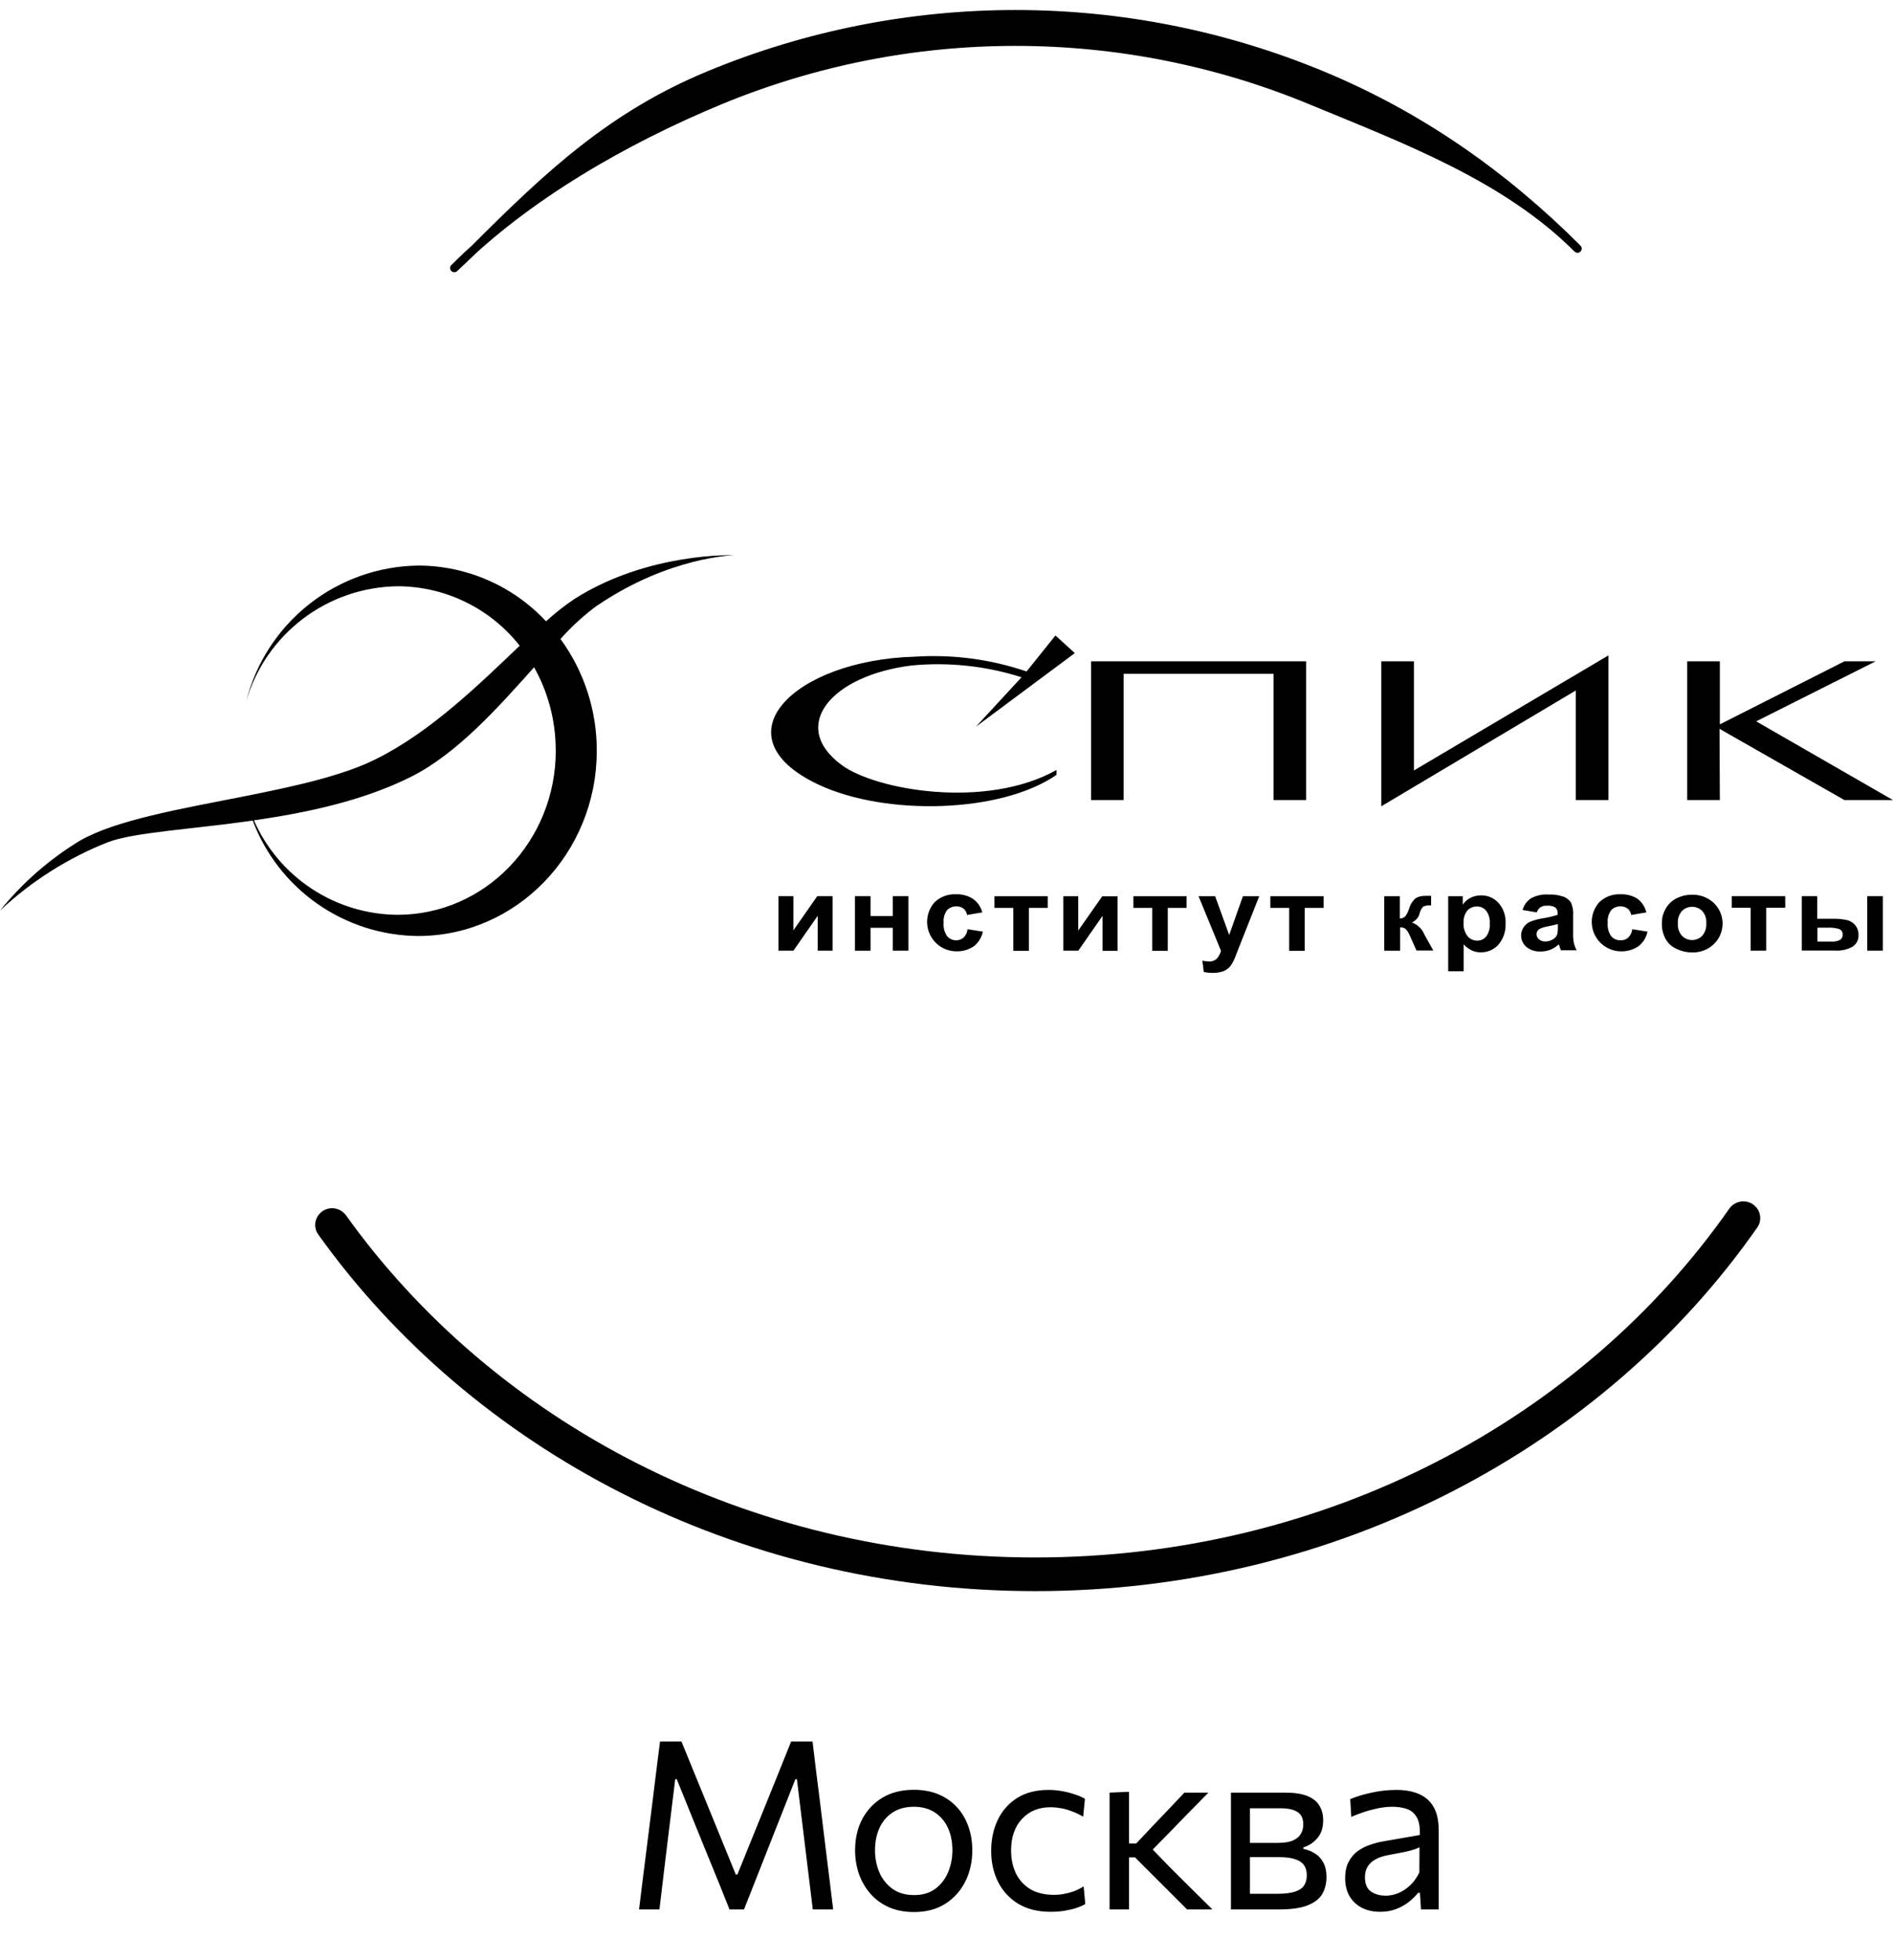
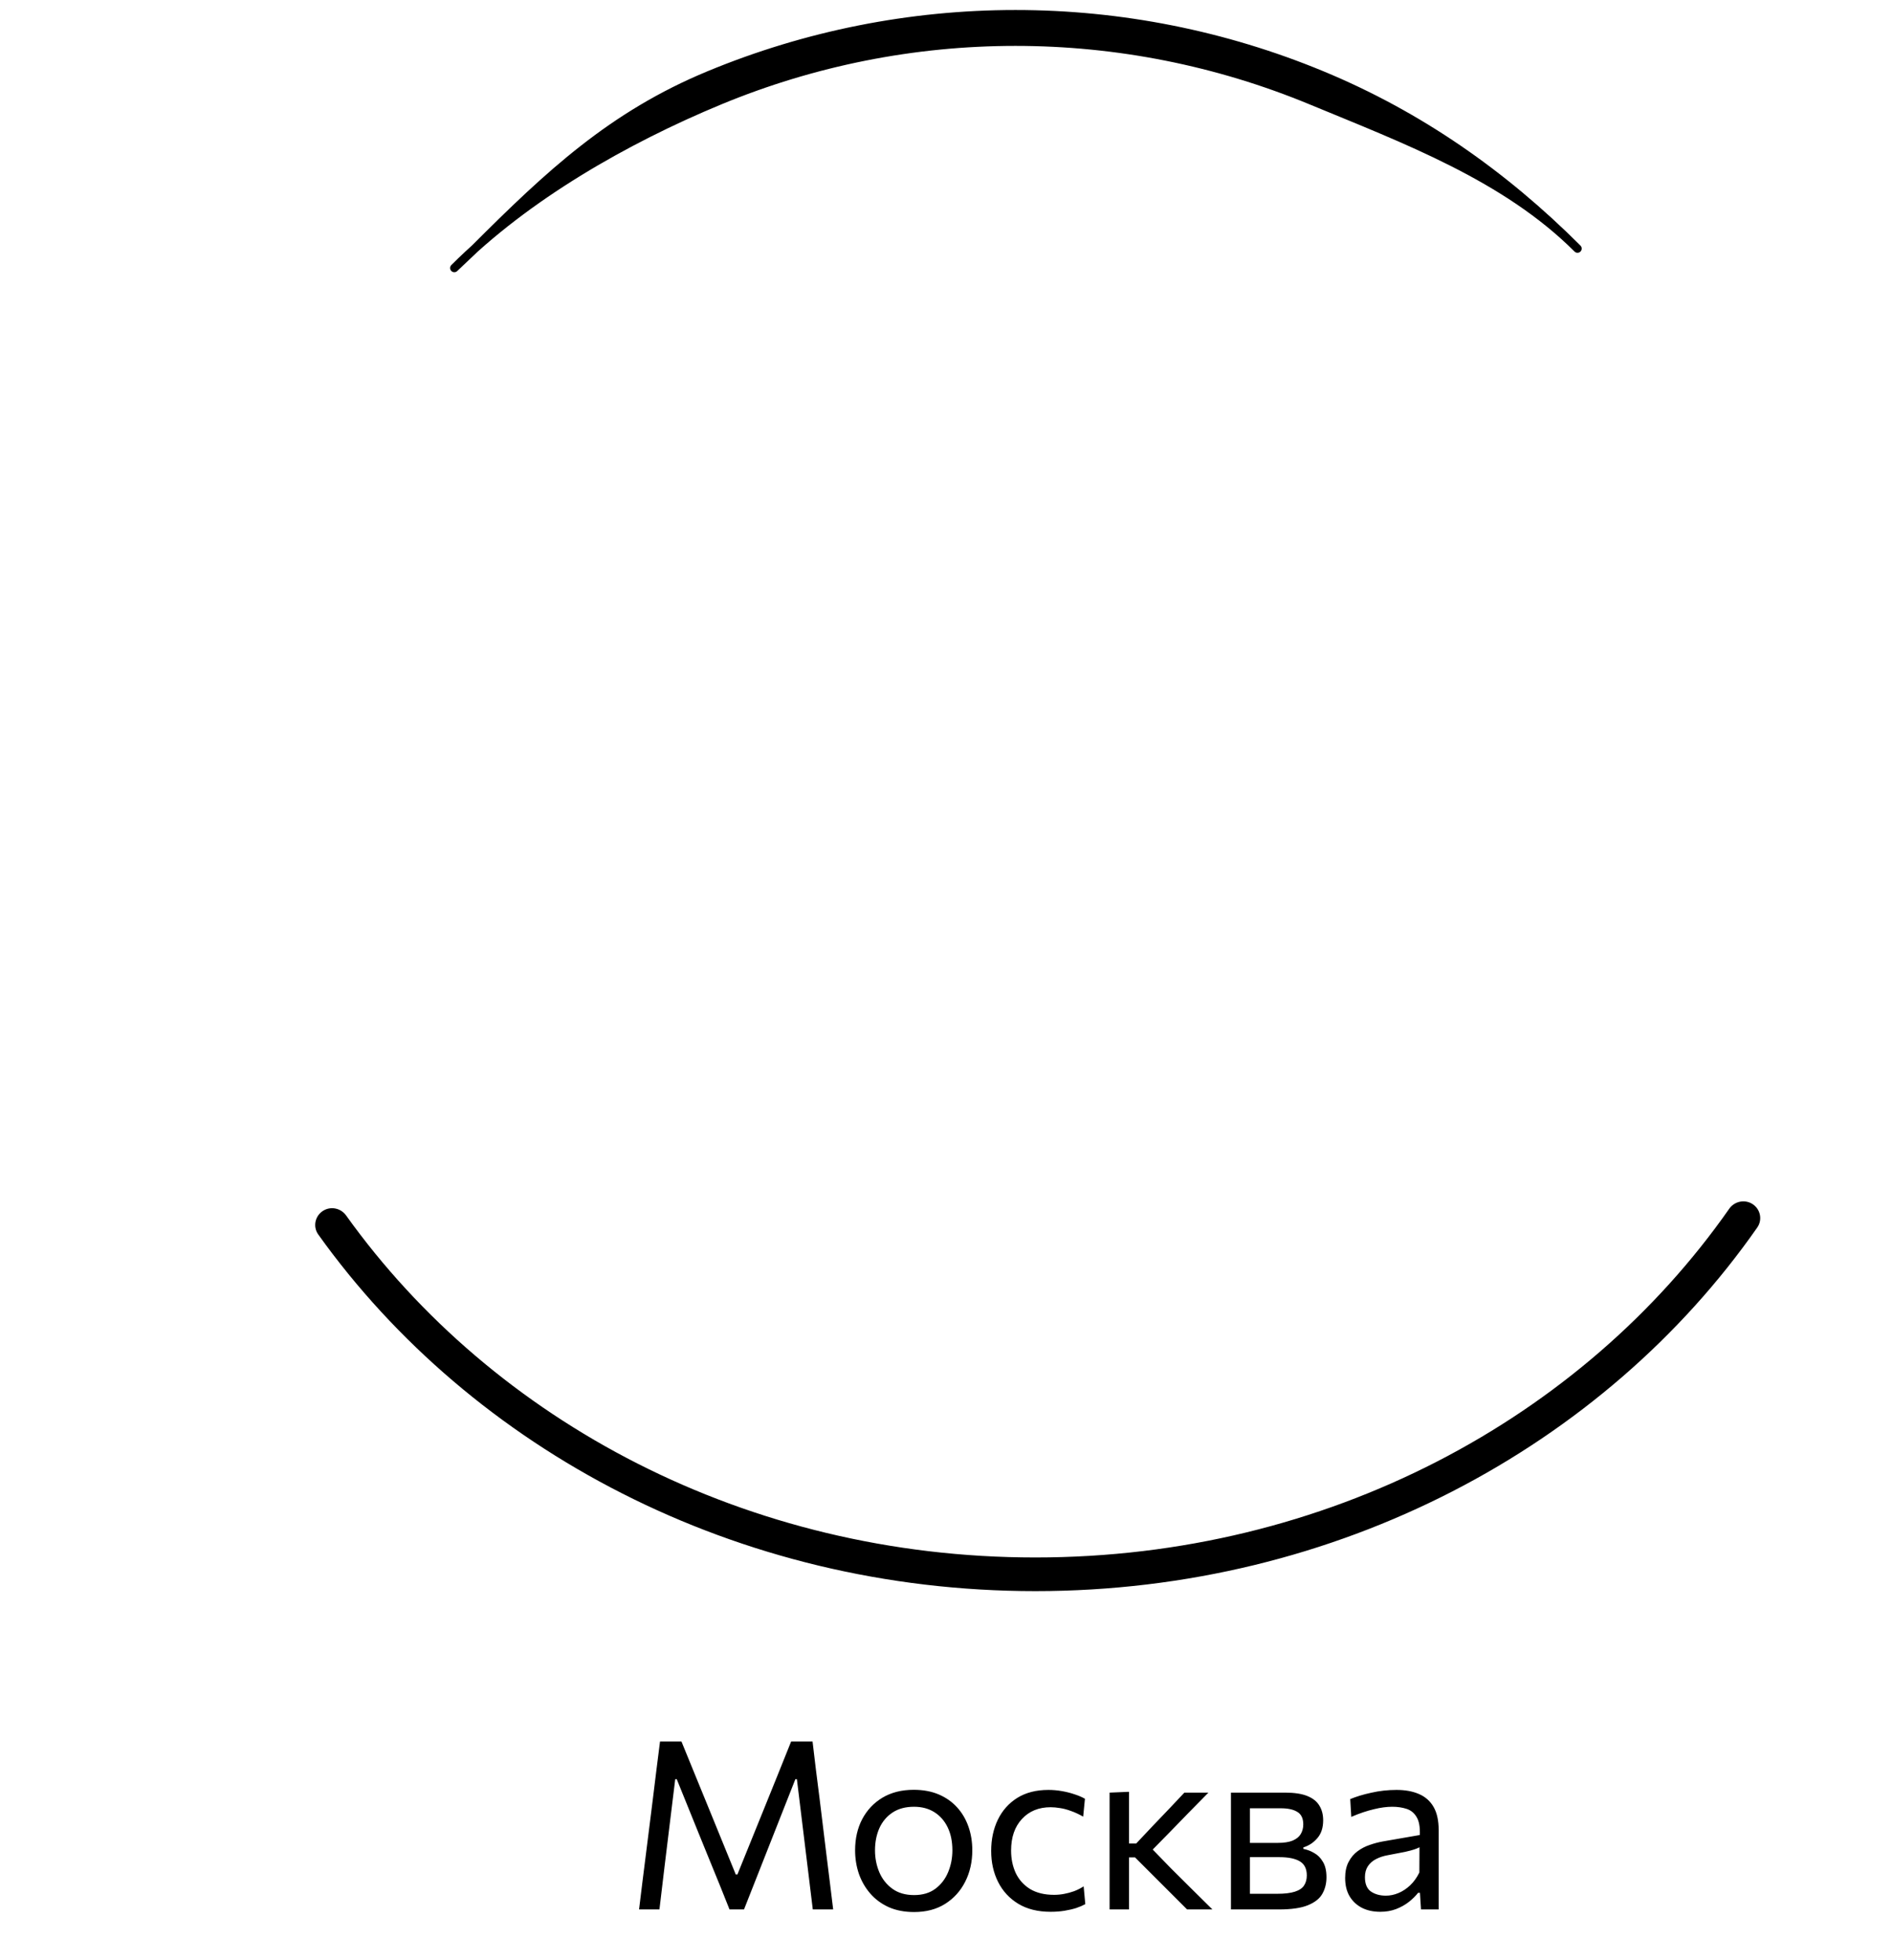
<svg xmlns="http://www.w3.org/2000/svg" width="225" height="233" viewBox="0 0 225 233" fill="none">
  <path d="M75.958 227C76.088 225.917 76.219 224.849 76.35 223.794C76.49 222.739 76.634 221.591 76.784 220.35L77.61 213.77C77.759 212.547 77.899 211.409 78.03 210.354C78.16 209.299 78.3 208.193 78.45 207.036H80.998C81.576 208.455 82.136 209.827 82.678 211.152C83.219 212.468 83.756 213.779 84.288 215.086L87.452 222.842H87.648L90.784 215.1C91.316 213.775 91.848 212.459 92.38 211.152C92.912 209.845 93.462 208.473 94.032 207.036H96.58C96.72 208.175 96.85 209.271 96.972 210.326C97.102 211.381 97.247 212.524 97.406 213.756L98.218 220.406C98.367 221.619 98.507 222.749 98.638 223.794C98.768 224.83 98.899 225.899 99.03 227H96.608C96.393 225.227 96.188 223.542 95.992 221.946C95.796 220.35 95.614 218.861 95.446 217.48L94.718 211.516H94.536L92.002 217.942C91.386 219.501 90.77 221.064 90.154 222.632C89.538 224.191 88.964 225.647 88.432 227H86.71C86.374 226.151 86 225.217 85.59 224.2C85.179 223.183 84.754 222.142 84.316 221.078C83.886 220.014 83.466 218.983 83.056 217.984L80.438 211.516H80.256L79.528 217.466C79.36 218.857 79.178 220.35 78.982 221.946C78.795 223.542 78.594 225.227 78.38 227H75.958ZM108.65 227.308C107.502 227.308 106.49 227.112 105.612 226.72C104.744 226.319 104.016 225.777 103.428 225.096C102.84 224.415 102.392 223.635 102.084 222.758C101.786 221.871 101.636 220.943 101.636 219.972C101.636 218.581 101.916 217.349 102.476 216.276C103.046 215.193 103.848 214.339 104.884 213.714C105.93 213.089 107.171 212.776 108.608 212.776C109.719 212.776 110.704 212.958 111.562 213.322C112.421 213.686 113.149 214.195 113.746 214.848C114.344 215.501 114.796 216.267 115.104 217.144C115.412 218.012 115.566 218.955 115.566 219.972C115.566 221.344 115.286 222.585 114.726 223.696C114.166 224.807 113.368 225.689 112.332 226.342C111.306 226.986 110.078 227.308 108.65 227.308ZM108.65 225.292C109.668 225.292 110.512 225.04 111.184 224.536C111.856 224.032 112.36 223.374 112.696 222.562C113.032 221.75 113.2 220.887 113.2 219.972C113.2 218.927 113.014 218.017 112.64 217.242C112.267 216.467 111.74 215.865 111.058 215.436C110.377 215.007 109.57 214.792 108.636 214.792C107.628 214.792 106.779 215.021 106.088 215.478C105.398 215.935 104.875 216.556 104.52 217.34C104.175 218.124 104.002 219.001 104.002 219.972C104.002 220.887 104.17 221.75 104.506 222.562C104.852 223.374 105.37 224.032 106.06 224.536C106.751 225.04 107.614 225.292 108.65 225.292ZM124.867 227.28C123.364 227.28 122.086 226.963 121.031 226.328C119.986 225.693 119.188 224.83 118.637 223.738C118.086 222.646 117.811 221.414 117.811 220.042C117.811 218.67 118.072 217.438 118.595 216.346C119.127 215.245 119.897 214.377 120.905 213.742C121.922 213.107 123.159 212.79 124.615 212.79C125.156 212.79 125.688 212.837 126.211 212.93C126.743 213.023 127.242 213.149 127.709 213.308C128.176 213.457 128.591 213.635 128.955 213.84L128.745 215.968C128.222 215.669 127.728 215.441 127.261 215.282C126.804 215.114 126.374 215.002 125.973 214.946C125.581 214.881 125.217 214.848 124.881 214.848C123.462 214.848 122.324 215.315 121.465 216.248C120.606 217.172 120.177 218.423 120.177 220C120.177 220.989 120.364 221.885 120.737 222.688C121.12 223.481 121.689 224.111 122.445 224.578C123.21 225.035 124.158 225.264 125.287 225.264C125.688 225.264 126.085 225.227 126.477 225.152C126.878 225.077 127.275 224.97 127.667 224.83C128.059 224.681 128.437 224.489 128.801 224.256L128.997 226.37C128.689 226.538 128.33 226.692 127.919 226.832C127.508 226.963 127.046 227.07 126.533 227.154C126.029 227.238 125.474 227.28 124.867 227.28ZM131.885 227C131.885 225.964 131.885 224.97 131.885 224.018C131.885 223.066 131.885 222.016 131.885 220.868V219.398C131.885 218.567 131.885 217.807 131.885 217.116C131.885 216.416 131.885 215.744 131.885 215.1C131.885 214.456 131.885 213.793 131.885 213.112L134.195 213.014C134.195 214.041 134.195 215.049 134.195 216.038C134.195 217.027 134.195 218.068 134.195 219.16V221.232C134.195 222.277 134.195 223.253 134.195 224.158C134.195 225.063 134.195 226.011 134.195 227H131.885ZM141.097 227C140.471 226.365 139.837 225.731 139.193 225.096C138.558 224.461 137.928 223.831 137.303 223.206L134.909 220.812H133.929V219.16H135.049L137.065 217.018C137.681 216.374 138.301 215.725 138.927 215.072C139.552 214.409 140.168 213.756 140.775 213.112H143.631C142.828 213.924 142.03 214.736 141.237 215.548C140.443 216.36 139.655 217.172 138.871 217.984L136.505 220.392L136.421 219.272L139.165 222.1C139.995 222.921 140.821 223.743 141.643 224.564C142.473 225.376 143.295 226.188 144.107 227H141.097ZM146.309 227C146.309 225.964 146.309 224.97 146.309 224.018C146.309 223.057 146.309 222.002 146.309 220.854V219.454C146.309 218.623 146.309 217.858 146.309 217.158C146.309 216.458 146.309 215.781 146.309 215.128C146.309 214.465 146.309 213.793 146.309 213.112C147.149 213.112 148.157 213.112 149.333 213.112C150.519 213.112 151.657 213.112 152.749 213.112C153.851 213.112 154.733 213.247 155.395 213.518C156.058 213.789 156.534 214.171 156.823 214.666C157.122 215.151 157.271 215.73 157.271 216.402C157.271 217.279 157.043 217.984 156.585 218.516C156.137 219.048 155.582 219.417 154.919 219.622V219.804C155.367 219.888 155.797 220.051 156.207 220.294C156.627 220.527 156.973 220.877 157.243 221.344C157.523 221.801 157.663 222.413 157.663 223.178C157.663 223.906 157.5 224.559 157.173 225.138C156.856 225.707 156.287 226.16 155.465 226.496C154.653 226.832 153.496 227 151.993 227C150.864 227 149.809 227 148.829 227C147.849 227 147.009 227 146.309 227ZM148.563 225.138H151.797C152.693 225.138 153.398 225.054 153.911 224.886C154.434 224.718 154.798 224.471 155.003 224.144C155.218 223.817 155.325 223.421 155.325 222.954C155.325 222.161 155.045 221.601 154.485 221.274C153.935 220.947 153.127 220.784 152.063 220.784H147.947V219.09H151.825C152.6 219.09 153.211 218.997 153.659 218.81C154.107 218.614 154.425 218.353 154.611 218.026C154.807 217.69 154.905 217.312 154.905 216.892C154.905 216.183 154.672 215.688 154.205 215.408C153.748 215.119 153.095 214.974 152.245 214.974H148.563C148.563 215.721 148.563 216.444 148.563 217.144C148.563 217.844 148.563 218.605 148.563 219.426V220.826C148.563 221.619 148.563 222.357 148.563 223.038C148.563 223.719 148.563 224.419 148.563 225.138ZM164.055 227.28C163.224 227.28 162.496 227.121 161.871 226.804C161.245 226.477 160.755 226.015 160.401 225.418C160.055 224.821 159.883 224.102 159.883 223.262C159.883 222.506 160.018 221.871 160.289 221.358C160.559 220.835 160.914 220.411 161.353 220.084C161.791 219.757 162.277 219.505 162.809 219.328C163.341 219.141 163.873 219.001 164.405 218.908L168.759 218.152C168.796 217.209 168.67 216.5 168.381 216.024C168.101 215.539 167.704 215.212 167.191 215.044C166.677 214.876 166.108 214.792 165.483 214.792C165.165 214.792 164.825 214.815 164.461 214.862C164.097 214.909 163.709 214.983 163.299 215.086C162.897 215.179 162.473 215.301 162.025 215.45C161.577 215.599 161.105 215.781 160.611 215.996L160.485 213.882C160.821 213.742 161.199 213.607 161.619 213.476C162.048 213.345 162.501 213.229 162.977 213.126C163.462 213.014 163.957 212.93 164.461 212.874C164.965 212.818 165.473 212.79 165.987 212.79C167.023 212.79 167.914 212.953 168.661 213.28C169.417 213.607 169.995 214.12 170.397 214.82C170.798 215.52 170.999 216.435 170.999 217.564C170.999 217.993 170.999 218.539 170.999 219.202C170.999 219.865 170.999 220.495 170.999 221.092V222.898C170.999 223.533 170.999 224.181 170.999 224.844C170.999 225.497 170.999 226.216 170.999 227H168.899L168.773 225.026H168.549C168.259 225.399 167.895 225.759 167.457 226.104C167.018 226.449 166.509 226.734 165.931 226.958C165.361 227.173 164.736 227.28 164.055 227.28ZM164.727 225.362C165.221 225.362 165.716 225.259 166.211 225.054C166.705 224.849 167.167 224.545 167.597 224.144C168.035 223.733 168.404 223.22 168.703 222.604L168.717 219.608C168.567 219.692 168.367 219.776 168.115 219.86C167.872 219.944 167.503 220.042 167.009 220.154C166.523 220.257 165.847 220.387 164.979 220.546C164.447 220.639 163.975 220.793 163.565 221.008C163.154 221.213 162.827 221.498 162.585 221.862C162.351 222.217 162.235 222.651 162.235 223.164C162.235 223.967 162.473 224.536 162.949 224.872C163.434 225.199 164.027 225.362 164.727 225.362Z" fill="black" />
-   <path fill-rule="evenodd" clip-rule="evenodd" d="M127.75 77.645L115.99 86.395L121.42 80.515C117.199 79.168 112.75 78.692 108.34 79.115C98.81 80.305 93.76 86.295 100.01 90.925C104.01 93.925 117.18 96.265 125.58 91.535V92.115C118.96 96.695 105.25 97.025 97.28 93.275C85.16 87.565 94.31 78.465 108.78 78.065C113.266 77.78 117.764 78.378 122.02 79.825L125.45 75.545L127.75 77.645ZM66.06 89.225C66.06 100.005 57.66 108.755 47.25 108.755C43.625 108.729 40.085 107.654 37.056 105.662C34.028 103.669 31.64 100.844 30.18 97.525C36.43 96.625 43.18 95.205 48.9 92.325C54.33 89.585 59.22 84.105 63.48 79.325C65.172 82.339 66.057 85.739 66.05 89.195L66.06 89.225ZM71.06 71.945C79.53 66.185 87.25 66.005 87.25 66.005C87.25 66.005 77.02 65.625 68.25 71.225C67.069 72.02 65.949 72.903 64.9 73.865C62.96 71.781 60.612 70.117 58.003 68.976C55.394 67.836 52.578 67.243 49.73 67.235C45.025 67.293 40.47 68.901 36.771 71.81C33.072 74.719 30.436 78.766 29.27 83.325C30.418 79.427 32.786 76 36.026 73.547C39.266 71.094 43.207 69.744 47.27 69.695C50.064 69.703 52.82 70.343 55.331 71.568C57.842 72.792 60.043 74.569 61.77 76.765C57.01 81.305 51.19 87.025 44.68 90.245C40.68 92.245 34.97 93.485 29.16 94.645C29.146 94.58 29.126 94.517 29.1 94.455C29.112 94.52 29.129 94.583 29.15 94.645C21.53 96.155 13.84 97.465 9.53 99.925C5.892 102.125 2.667 104.944 0 108.255C3.736 104.749 8.103 101.984 12.87 100.105C16.03 98.935 22.65 98.605 30.04 97.555C31.55 101.561 34.238 105.015 37.748 107.464C41.26 109.913 45.429 111.242 49.71 111.275C61.38 111.275 70.93 101.425 70.93 89.275C70.95 84.493 69.44 79.829 66.62 75.965C67.943 74.473 69.421 73.125 71.03 71.945H71.06ZM92.53 106.535H94.3V110.605L95.23 109.275L97.14 106.535H98.96V113.015H97.19V108.875L94.31 113.015H92.53V106.535ZM101.62 106.535H103.47V108.905H106.12V106.535H107.97V113.015H106.12V110.295H103.47V113.025H101.62V106.545V106.535ZM116.77 108.465L114.94 108.775C114.9 108.478 114.75 108.207 114.52 108.015C114.277 107.836 113.981 107.744 113.68 107.755C113.474 107.748 113.269 107.783 113.078 107.859C112.887 107.934 112.714 108.049 112.57 108.195C112.257 108.626 112.111 109.155 112.16 109.685C112.104 110.258 112.253 110.832 112.58 111.305C112.721 111.464 112.896 111.589 113.091 111.672C113.286 111.755 113.498 111.794 113.71 111.785C114.011 111.773 114.3 111.661 114.53 111.465C114.802 111.2 114.969 110.845 115 110.465L116.82 110.755C116.677 111.448 116.295 112.068 115.74 112.505C115.101 112.927 114.344 113.133 113.58 113.095C112.909 113.073 112.258 112.859 111.705 112.477C111.153 112.096 110.722 111.563 110.463 110.943C110.205 110.324 110.131 109.643 110.249 108.982C110.367 108.321 110.673 107.707 111.13 107.215C111.461 106.909 111.851 106.672 112.275 106.518C112.699 106.363 113.149 106.295 113.6 106.315C114.302 106.283 114.999 106.461 115.6 106.825C116.171 107.212 116.581 107.796 116.75 108.465H116.77ZM118.17 106.545H124.53V107.935H122.29V113.035H120.44V107.935H118.2V106.535L118.17 106.545ZM126.39 106.545H128.16V110.625L131.01 106.555H132.83V113.035H131.05V108.875L128.17 113.015H126.39V106.535V106.545ZM134.72 106.545H141.04V107.935H138.8V113.035H136.95V107.935H134.71V106.535L134.72 106.545ZM142.43 106.545H144.43L146.1 111.155L147.73 106.545H149.67L147.2 112.785L146.76 113.915C146.635 114.222 146.478 114.513 146.29 114.785C145.995 115.183 145.564 115.457 145.08 115.555C144.753 115.636 144.416 115.673 144.08 115.665C143.744 115.661 143.409 115.625 143.08 115.555L142.91 114.215C143.17 114.267 143.434 114.294 143.7 114.295C143.874 114.31 144.049 114.286 144.213 114.226C144.378 114.165 144.526 114.069 144.65 113.945C144.867 113.68 145.03 113.374 145.13 113.045L142.46 106.545H142.43ZM150.97 106.545H157.32V107.935H155.08V113.035H153.23V107.935H150.99V106.535L150.97 106.545ZM164.53 106.545H166.38V109.195C166.622 109.196 166.855 109.103 167.03 108.935C167.232 108.656 167.387 108.345 167.49 108.015C167.622 107.534 167.893 107.103 168.27 106.775C168.605 106.587 168.985 106.494 169.37 106.505C169.613 106.49 169.857 106.49 170.1 106.505V107.635C169.787 107.608 169.472 107.653 169.18 107.765C168.962 107.986 168.809 108.263 168.74 108.565C168.683 108.809 168.569 109.036 168.407 109.228C168.246 109.419 168.041 109.569 167.81 109.665C168.142 109.783 168.445 109.97 168.7 110.213C168.955 110.456 169.156 110.75 169.29 111.075C169.29 111.075 169.34 111.165 169.36 111.205L170.36 112.995H168.36L167.53 111.145C167.419 110.871 167.252 110.622 167.04 110.415C166.857 110.292 166.639 110.232 166.42 110.245V113.025H164.53V106.525V106.545ZM172.13 106.545H173.86V107.545C174.089 107.209 174.398 106.934 174.76 106.745C175.152 106.542 175.588 106.439 176.03 106.445C176.417 106.437 176.802 106.512 177.159 106.663C177.516 106.815 177.837 107.041 178.1 107.325C178.397 107.661 178.626 108.052 178.771 108.476C178.917 108.899 178.978 109.348 178.95 109.795C178.996 110.714 178.688 111.616 178.09 112.315C177.828 112.603 177.508 112.832 177.151 112.988C176.794 113.143 176.409 113.22 176.02 113.215C175.658 113.226 175.299 113.154 174.97 113.005C174.594 112.826 174.255 112.578 173.97 112.275V115.465H172.13V106.465V106.545ZM173.96 109.685C173.913 110.262 174.08 110.835 174.43 111.295C174.569 111.463 174.743 111.597 174.94 111.688C175.137 111.78 175.352 111.827 175.57 111.825C175.773 111.83 175.974 111.79 176.159 111.707C176.344 111.624 176.508 111.5 176.64 111.345C176.97 110.892 177.123 110.334 177.07 109.775C177.117 109.232 176.96 108.69 176.63 108.255C176.496 108.097 176.329 107.971 176.141 107.886C175.952 107.802 175.747 107.76 175.54 107.765C175.328 107.761 175.118 107.802 174.923 107.885C174.729 107.967 174.554 108.09 174.41 108.245C174.09 108.655 173.93 109.167 173.96 109.685ZM182.65 108.465L180.97 108.185C181.126 107.617 181.481 107.124 181.97 106.795C182.599 106.452 183.314 106.295 184.03 106.345C184.658 106.314 185.286 106.406 185.88 106.615C186.227 106.752 186.524 106.993 186.73 107.305C186.937 107.791 187.023 108.319 186.98 108.845V110.845C186.96 111.268 186.99 111.69 187.07 112.105C187.141 112.409 187.252 112.701 187.4 112.975H185.53C185.476 112.855 185.416 112.685 185.35 112.465C185.334 112.396 185.31 112.329 185.28 112.265C184.987 112.537 184.649 112.754 184.28 112.905C183.91 113.05 183.516 113.121 183.12 113.115C182.506 113.152 181.9 112.959 181.42 112.575C181.19 112.377 181.014 112.124 180.909 111.839C180.804 111.555 180.773 111.248 180.819 110.948C180.865 110.648 180.986 110.365 181.172 110.125C181.357 109.885 181.601 109.696 181.88 109.575C182.353 109.386 182.846 109.252 183.35 109.175C183.957 109.084 184.555 108.944 185.14 108.755V108.585C185.151 108.456 185.133 108.325 185.086 108.204C185.039 108.083 184.965 107.974 184.87 107.885C184.568 107.709 184.217 107.636 183.87 107.675C183.601 107.653 183.331 107.716 183.1 107.855C182.887 108.008 182.729 108.226 182.65 108.475V108.465ZM185.12 109.865C184.88 109.935 184.5 110.025 183.99 110.125C183.643 110.179 183.306 110.284 182.99 110.435C182.881 110.496 182.79 110.584 182.727 110.692C182.664 110.799 182.63 110.921 182.63 111.045C182.63 111.164 182.656 111.28 182.706 111.388C182.756 111.495 182.829 111.59 182.92 111.665C183.125 111.843 183.389 111.936 183.66 111.925C184.018 111.933 184.369 111.824 184.66 111.615C184.867 111.485 185.022 111.287 185.1 111.055C185.158 110.779 185.181 110.497 185.17 110.215V109.875L185.12 109.865ZM195.7 108.465L193.88 108.775C193.84 108.478 193.69 108.207 193.46 108.015C193.214 107.836 192.914 107.744 192.61 107.755C192.406 107.746 192.202 107.78 192.012 107.856C191.822 107.932 191.651 108.048 191.51 108.195C191.193 108.624 191.044 109.154 191.09 109.685C191.034 110.258 191.183 110.832 191.51 111.305C191.651 111.464 191.826 111.589 192.021 111.672C192.216 111.755 192.428 111.794 192.64 111.785C192.966 111.791 193.282 111.678 193.53 111.465C193.801 111.198 193.971 110.844 194.01 110.465L195.82 110.755C195.68 111.451 195.292 112.073 194.73 112.505C194.092 112.929 193.334 113.136 192.57 113.095C191.899 113.072 191.25 112.856 190.699 112.473C190.148 112.091 189.718 111.559 189.461 110.939C189.204 110.32 189.13 109.639 189.249 108.979C189.368 108.319 189.673 107.707 190.13 107.215C190.461 106.909 190.851 106.672 191.275 106.518C191.699 106.363 192.149 106.295 192.6 106.315C193.302 106.283 193.999 106.461 194.6 106.825C195.145 107.224 195.529 107.807 195.68 108.465H195.7ZM197.53 109.685C197.531 109.102 197.686 108.529 197.98 108.025C198.278 107.497 198.727 107.068 199.27 106.795C199.844 106.51 200.478 106.363 201.12 106.365C202.085 106.342 203.019 106.701 203.72 107.365C204.044 107.681 204.303 108.059 204.479 108.477C204.655 108.894 204.746 109.342 204.746 109.795C204.746 110.249 204.655 110.697 204.479 111.114C204.303 111.532 204.044 111.91 203.72 112.225C203.379 112.556 202.974 112.815 202.531 112.987C202.088 113.159 201.615 113.24 201.14 113.225C200.507 113.234 199.881 113.097 199.31 112.825C198.751 112.586 198.284 112.172 197.98 111.645C197.661 111.064 197.506 110.408 197.53 109.745V109.685ZM199.43 109.775C199.408 110.042 199.44 110.311 199.525 110.565C199.609 110.819 199.743 111.054 199.92 111.255C200.077 111.414 200.264 111.54 200.47 111.625C200.676 111.711 200.897 111.755 201.12 111.755C201.343 111.755 201.564 111.711 201.77 111.625C201.976 111.54 202.163 111.414 202.32 111.255C202.67 110.841 202.846 110.307 202.81 109.765C202.83 109.5 202.797 109.233 202.713 108.981C202.629 108.729 202.495 108.496 202.32 108.295C202.001 107.978 201.57 107.8 201.12 107.8C200.67 107.8 200.238 107.978 199.92 108.295C199.743 108.497 199.609 108.732 199.525 108.986C199.44 109.24 199.408 109.509 199.43 109.775ZM205.86 106.535H212.19V107.915H209.93V113.015H208.08V107.915H205.84V106.535H205.86ZM214.14 106.535H215.99V109.225H217.84C218.4 109.21 218.961 109.261 219.51 109.375C219.901 109.462 220.253 109.677 220.51 109.985C220.771 110.307 220.91 110.711 220.9 111.125C220.919 111.4 220.865 111.675 220.744 111.923C220.622 112.17 220.438 112.382 220.21 112.535C219.571 112.894 218.841 113.057 218.11 113.005H214.16V106.525L214.14 106.535ZM215.99 111.935H217.71C218.055 111.96 218.4 111.891 218.71 111.735C218.813 111.668 218.896 111.574 218.951 111.463C219.005 111.352 219.029 111.229 219.02 111.105C219.029 110.97 218.997 110.835 218.927 110.719C218.858 110.603 218.754 110.511 218.63 110.455C218.174 110.315 217.696 110.258 217.22 110.285H216.02V111.935H215.99ZM221.94 106.535H223.79V113.015H221.94V106.535ZM219.24 78.615L204.42 86.115V78.615H200.54V95.115H204.42L204.38 86.645L219.23 95.115H225L208.74 85.755L222.95 78.615H219.24ZM191.18 95.115V77.915L168.06 91.595V78.615H164.18V95.855L187.3 82.085V95.115H191.18ZM155.24 78.615H129.68V95.115H133.55V80.105H151.37V95.115H155.24V78.615Z" fill="black" />
  <path fill-rule="evenodd" clip-rule="evenodd" d="M37.828 146.76C37.148 145.808 37.455 144.484 38.47 143.903V143.903C39.378 143.382 40.531 143.648 41.14 144.5C58.635 168.959 88.733 185.156 123.054 185.156C157.746 185.156 188.123 168.607 205.531 143.703C206.135 142.838 207.298 142.563 208.214 143.087V143.087C209.222 143.664 209.533 144.974 208.868 145.927C190.691 171.966 158.991 189.156 123.054 189.156C87.502 189.156 56.096 172.332 37.828 146.76Z" fill="black" />
  <path d="M56.438 29.551C65.272 20.717 72.751 13.711 84.292 8.931C95.834 4.15 108.204 1.69 120.697 1.69C133.189 1.69 145.559 4.15 157.101 8.931C168.643 13.711 178.666 20.718 187.499 29.551C178.969 21.021 166.996 16.565 155.851 11.949C144.706 7.332 132.76 4.956 120.697 4.956C108.633 4.956 96.688 7.332 85.542 11.949C74.397 16.565 62.53 23.332 53.999 31.863L56.438 29.551Z" fill="black" stroke="black" stroke-linejoin="round" />
</svg>